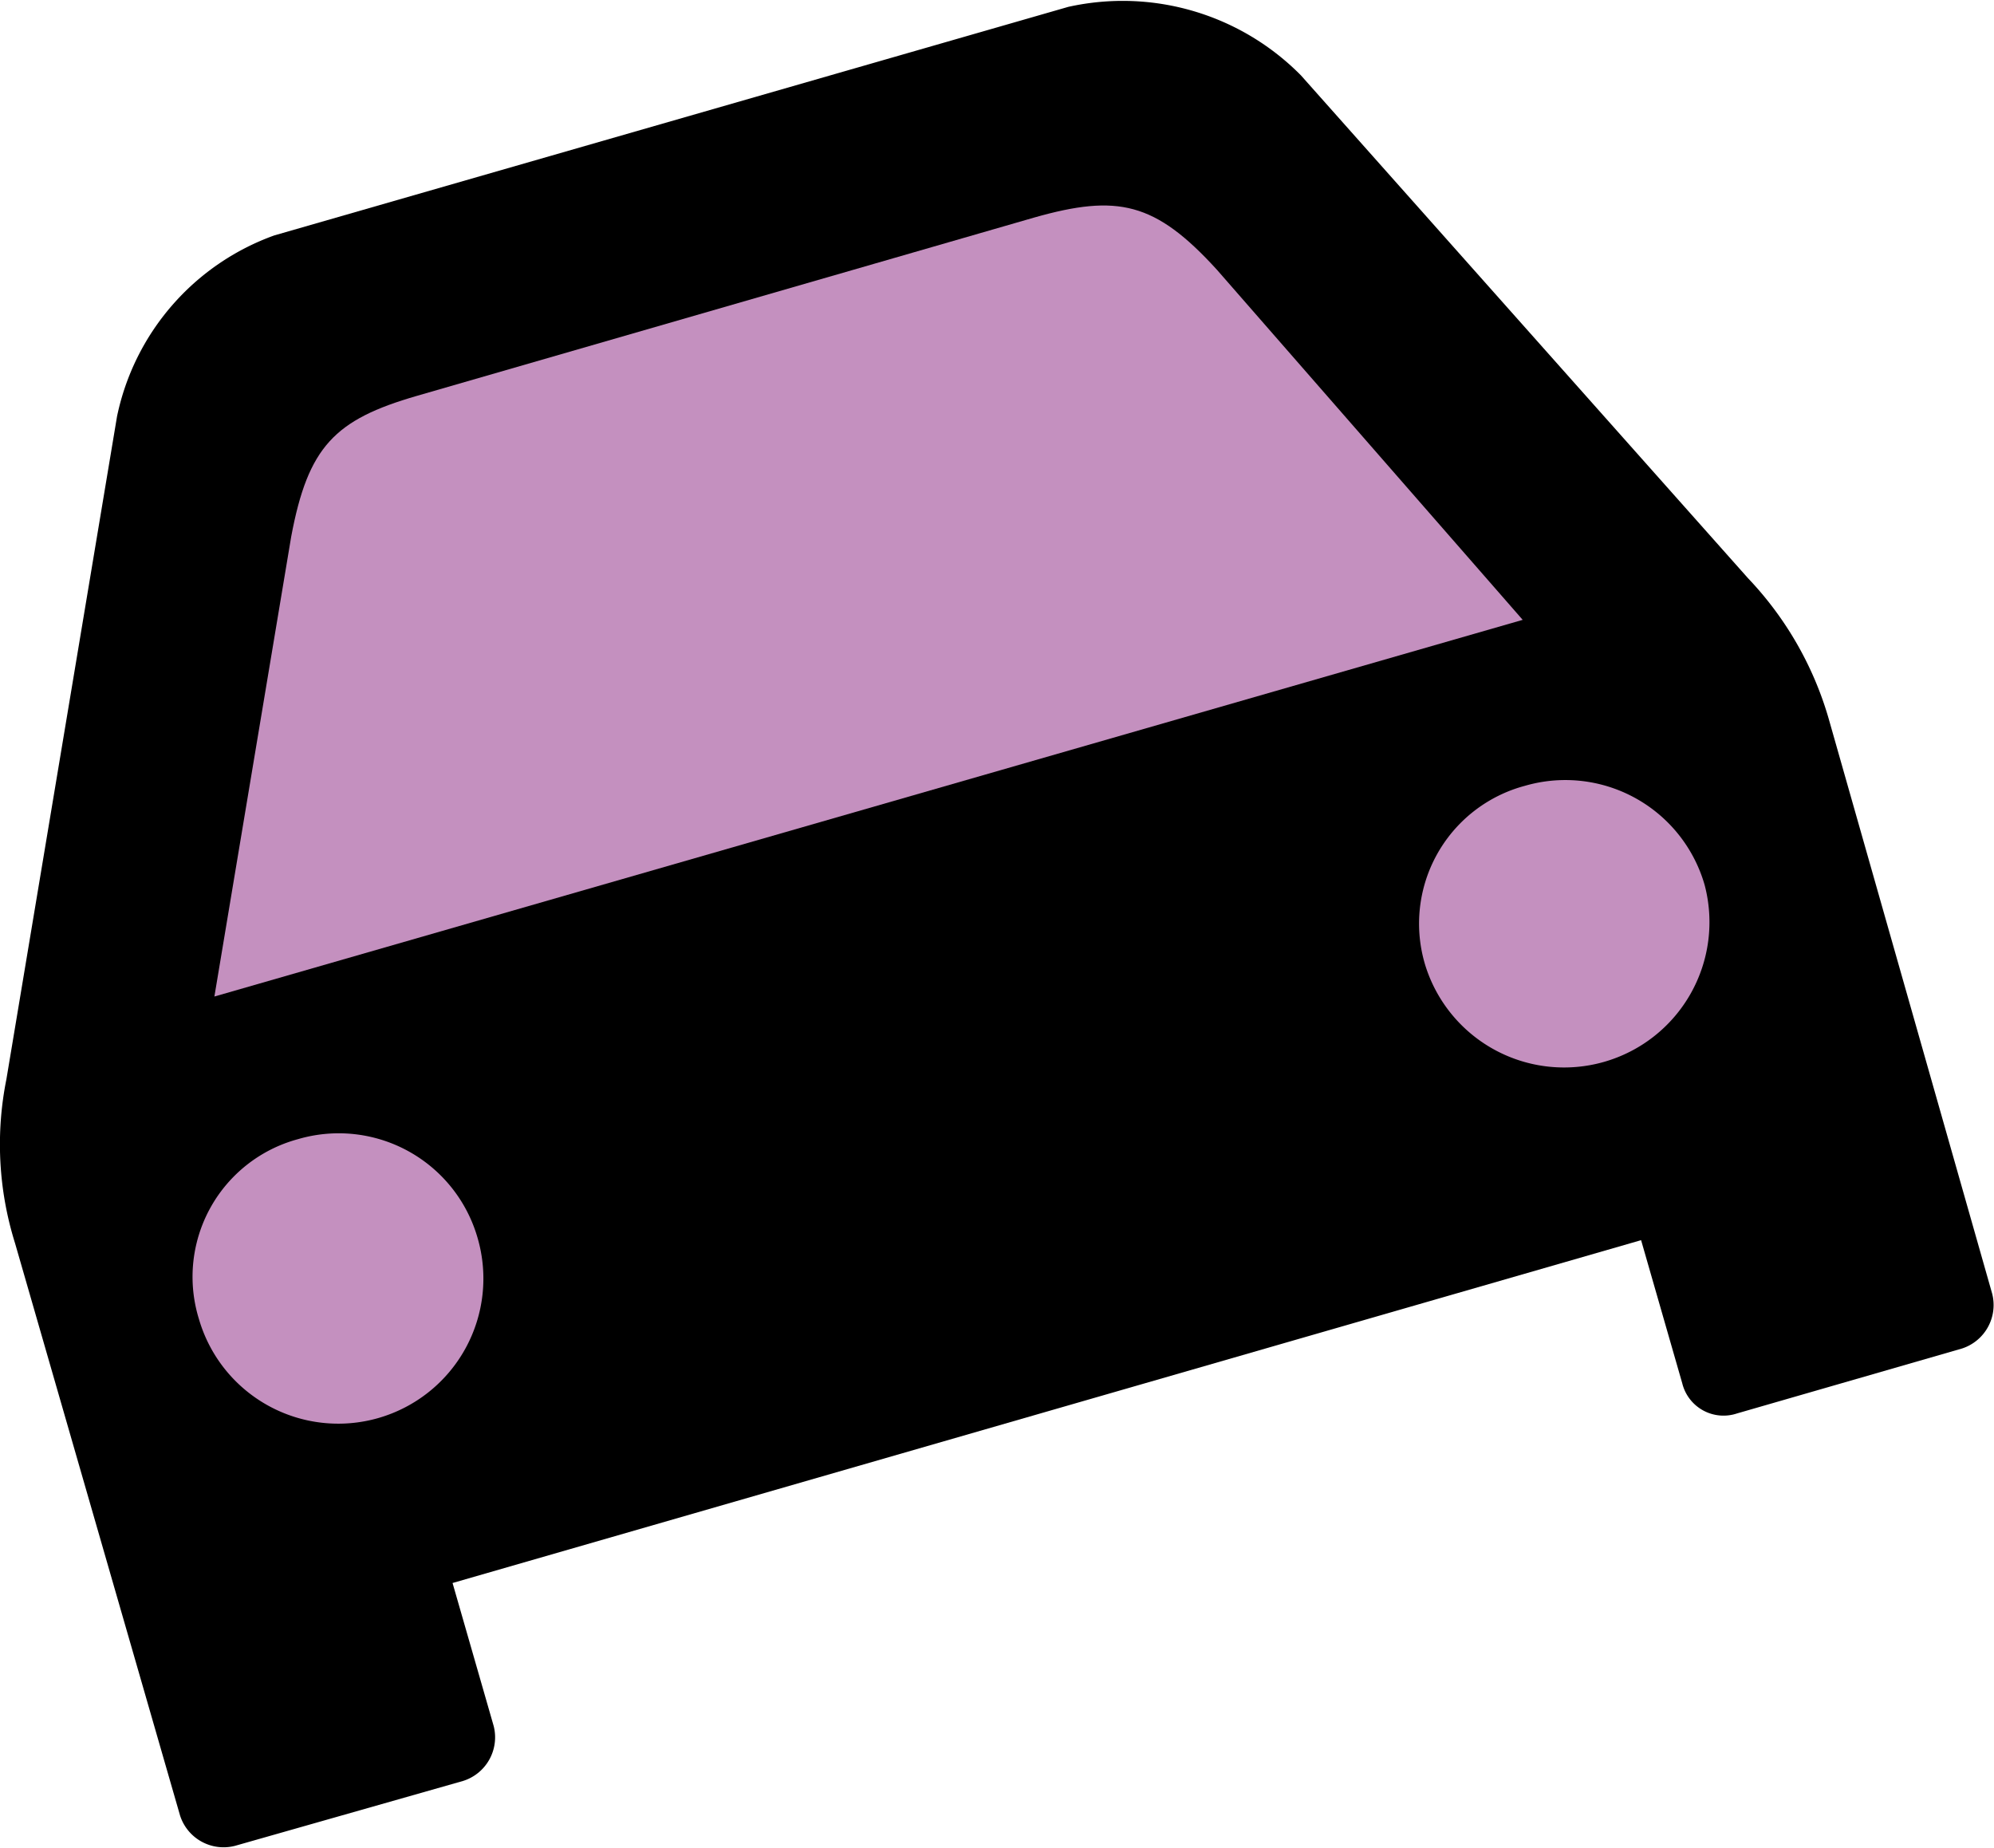
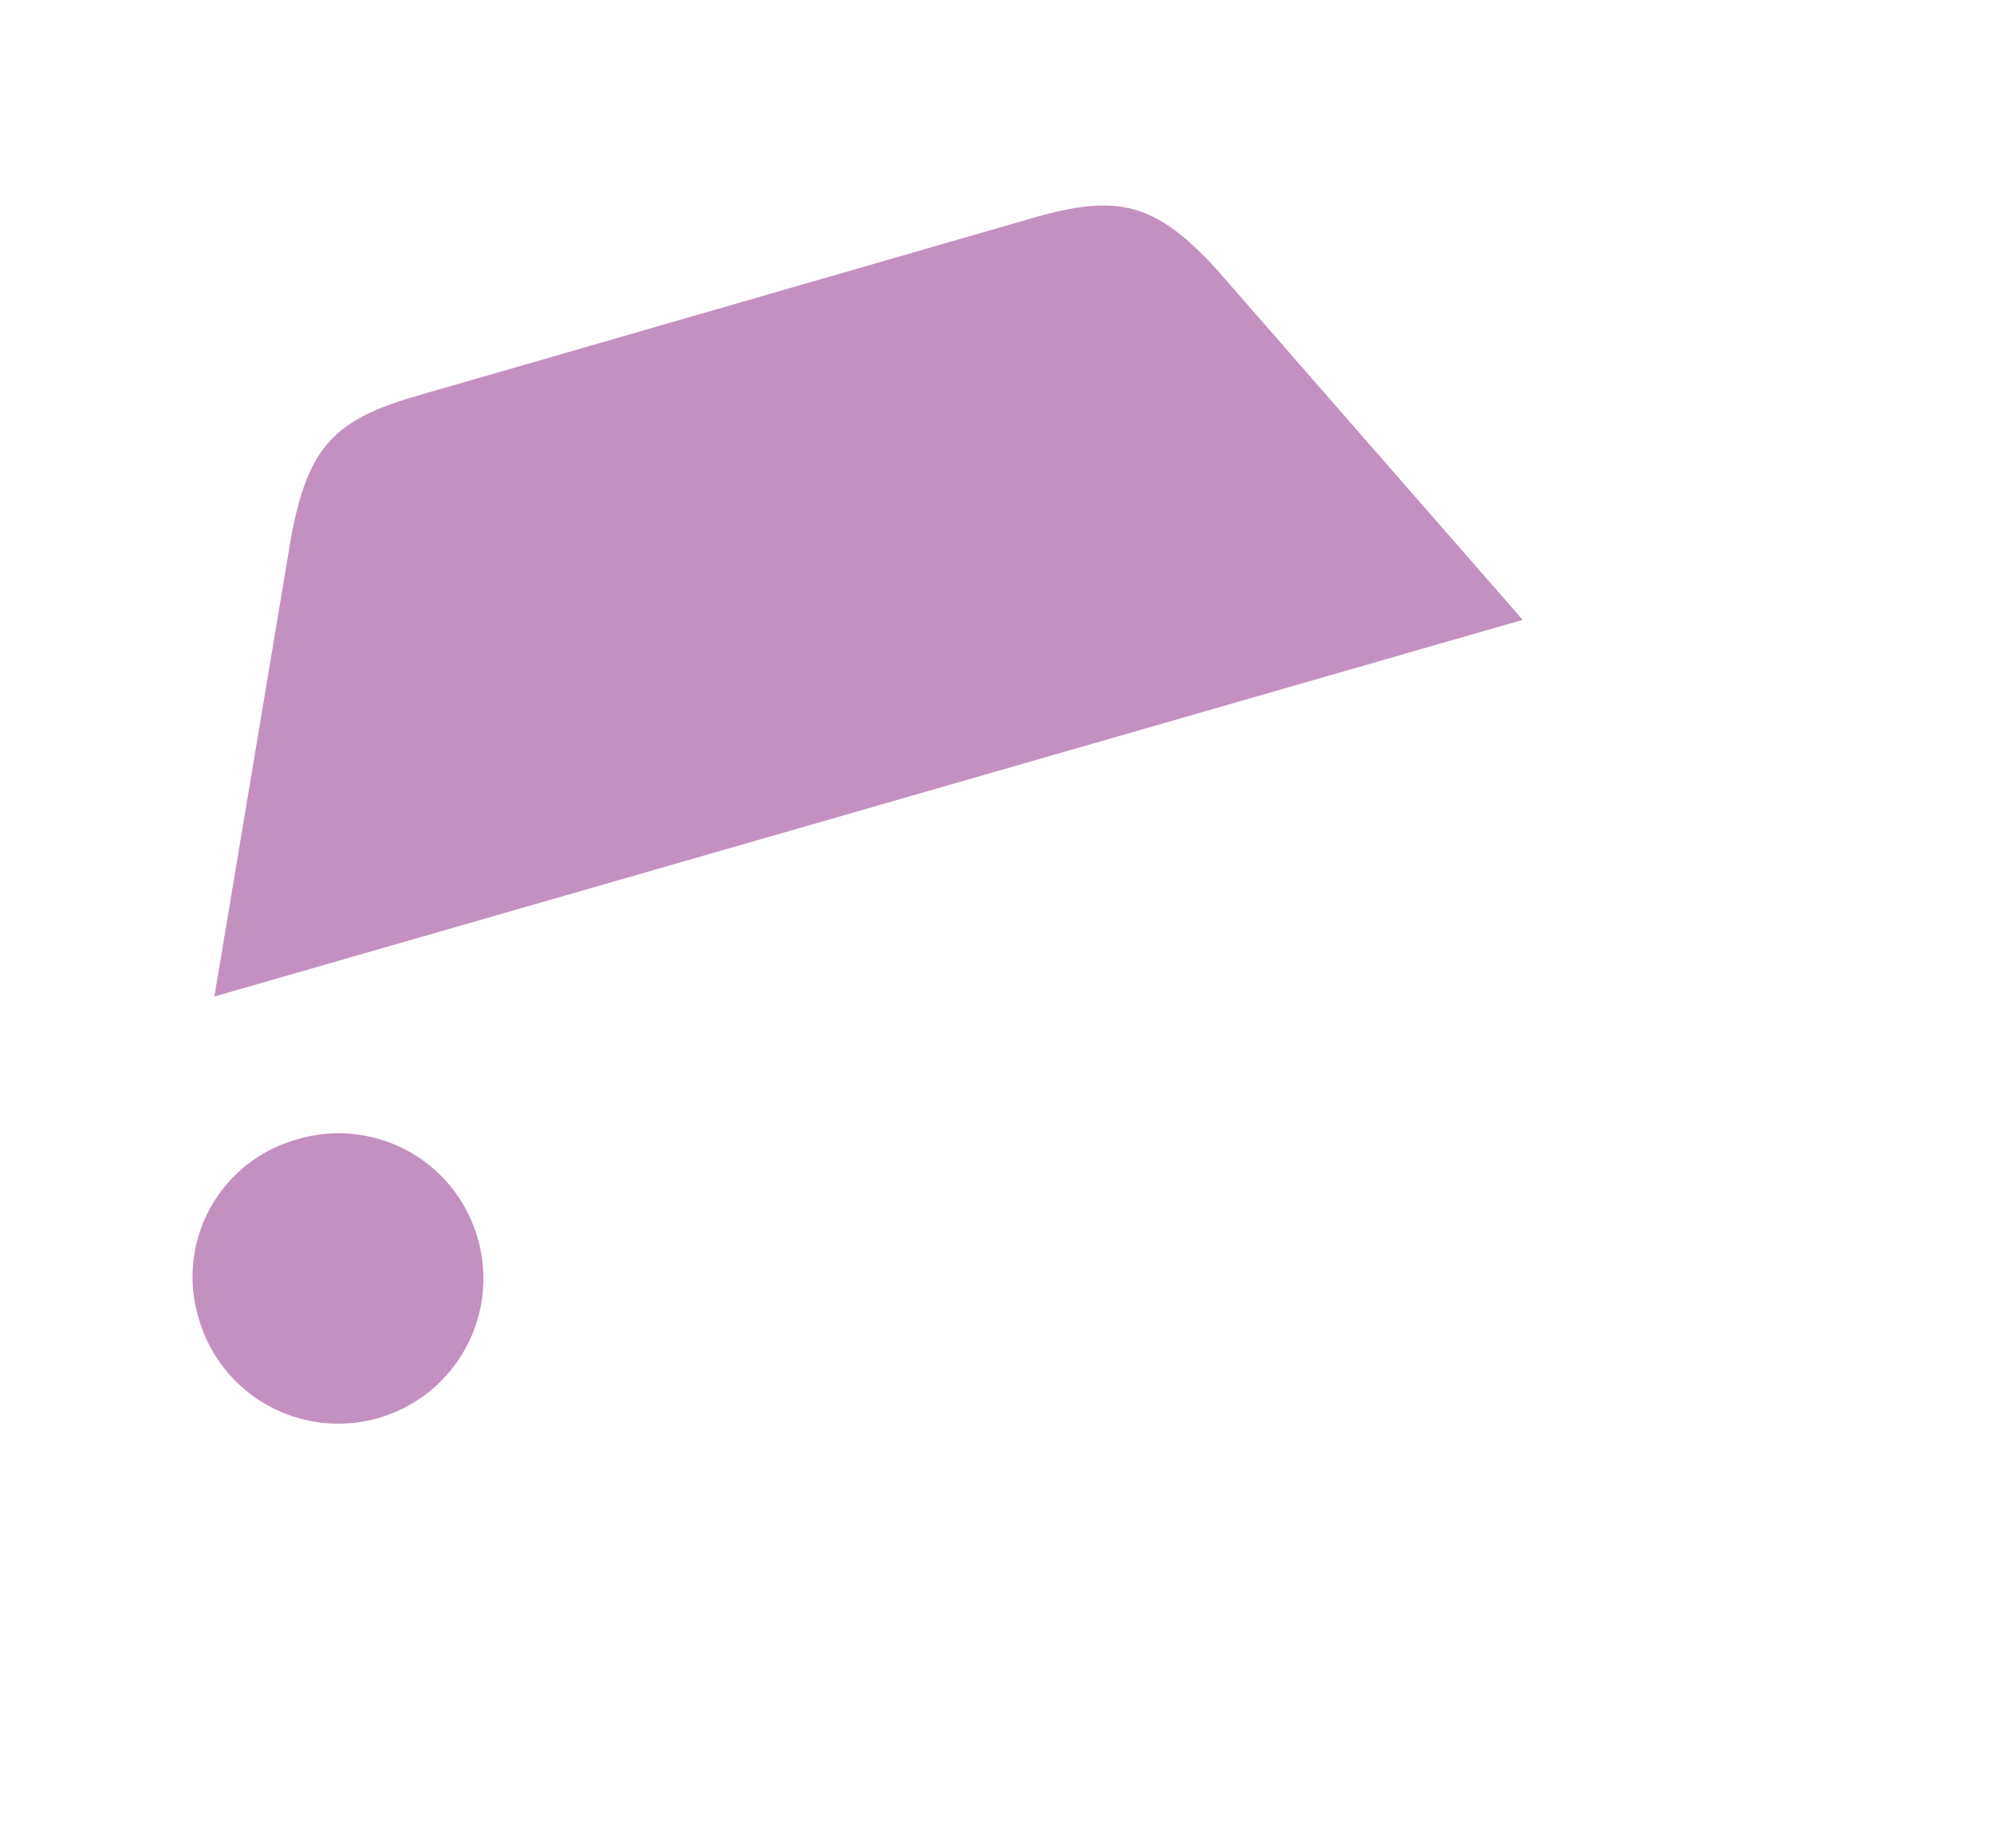
<svg xmlns="http://www.w3.org/2000/svg" id="レイヤー_1" data-name="レイヤー 1" viewBox="0 0 43.62 40.42">
  <defs>
    <style>.cls-1{fill:#c490bf;}</style>
  </defs>
-   <path d="M40,15.71,43.58,28.3a1,1,0,0,1-.66,1.2L38,30.92a.93.93,0,0,1-1.2-.66l-.9-3.13-26,7.5.9,3.13a1,1,0,0,1-.67,1.2L5.14,40.38a1,1,0,0,1-1.2-.66L.33,27.2a7.24,7.24,0,0,1-.19-3.59L2.56,9.11A5.37,5.37,0,0,1,6,5.15l17.37-5a5.48,5.48,0,0,1,5.09,1.5l9.78,11A7.46,7.46,0,0,1,40,15.71Z" transform="translate(0)" />
  <path class="cls-1" d="M4.69,21.8l28.62-8.24L26.62,5.9c-1.35-1.48-2.17-1.66-4-1.14L9.12,8.66c-1.8.52-2.38,1.11-2.75,3.08Z" transform="translate(0)" />
-   <path class="cls-1" d="M37.29,19.36a3.17,3.17,0,0,0-3.93-2.17,3.12,3.12,0,0,0-2.18,3.93,3.18,3.18,0,0,0,6.11-1.76Z" transform="translate(0)" />
  <path class="cls-1" d="M10.45,27.09a3.16,3.16,0,0,0-3.93-2.17,3.12,3.12,0,0,0-2.17,3.93,3.17,3.17,0,1,0,6.1-1.76Z" transform="translate(0)" />
</svg>